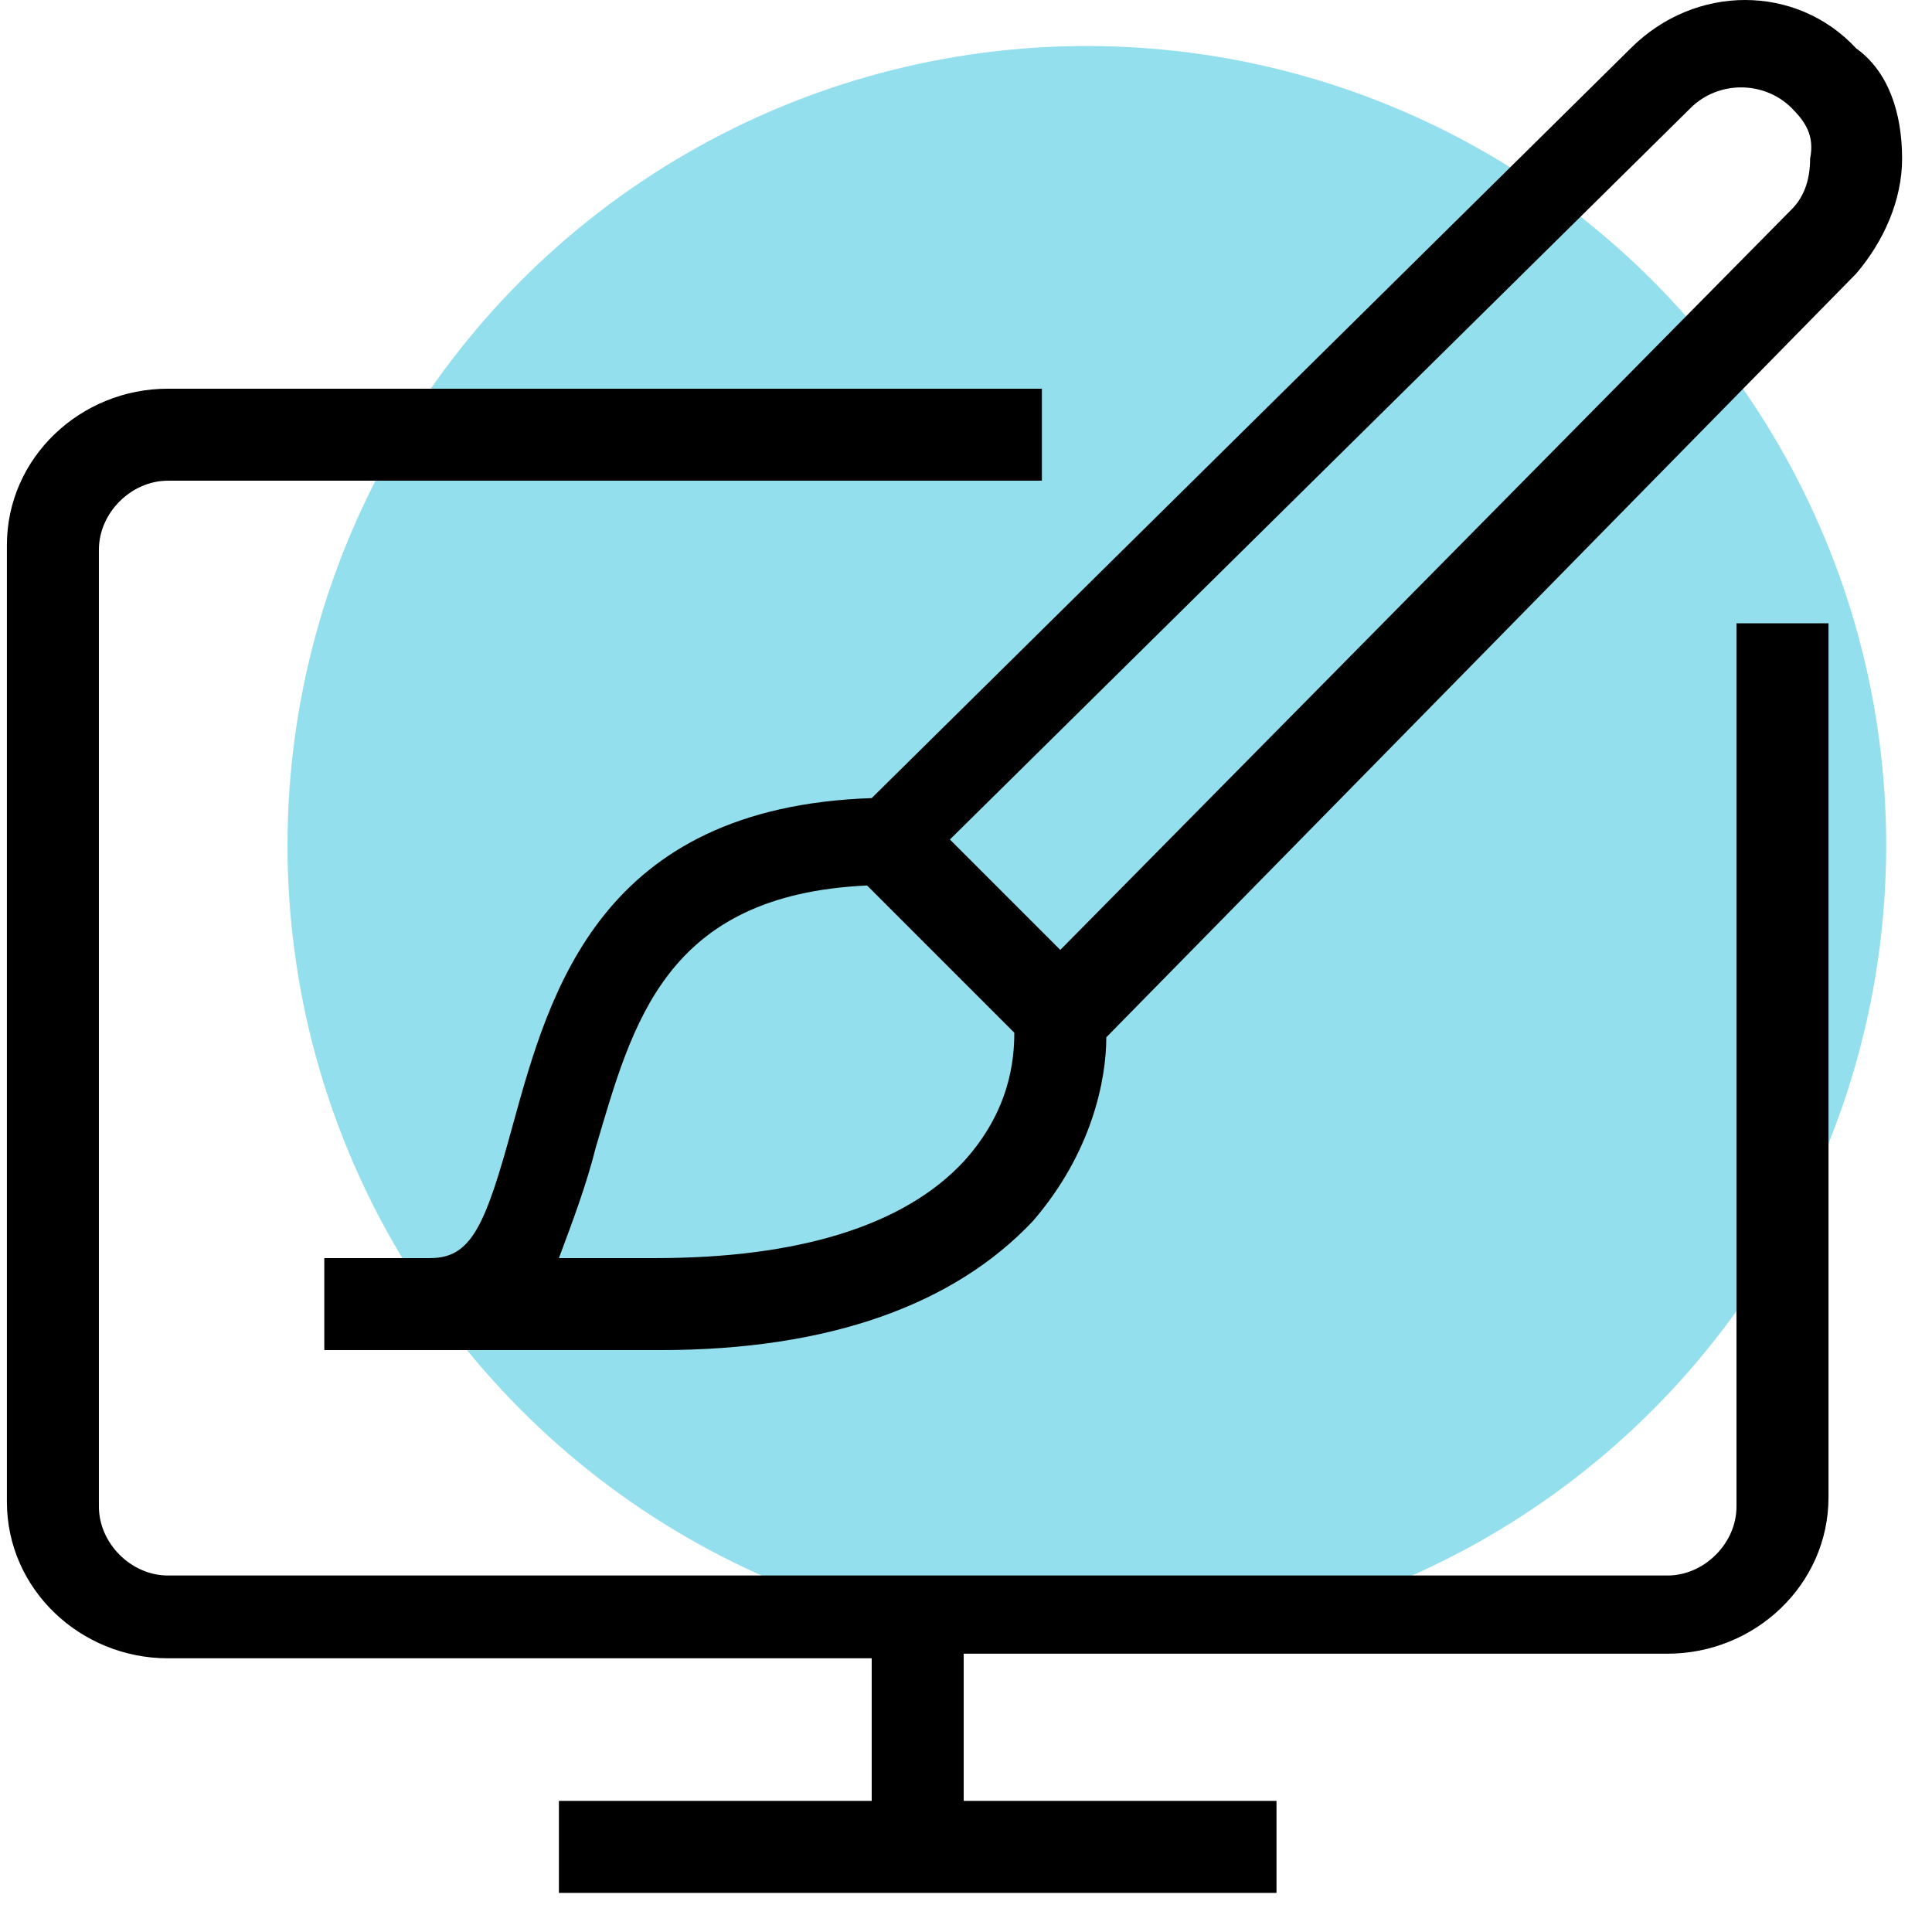
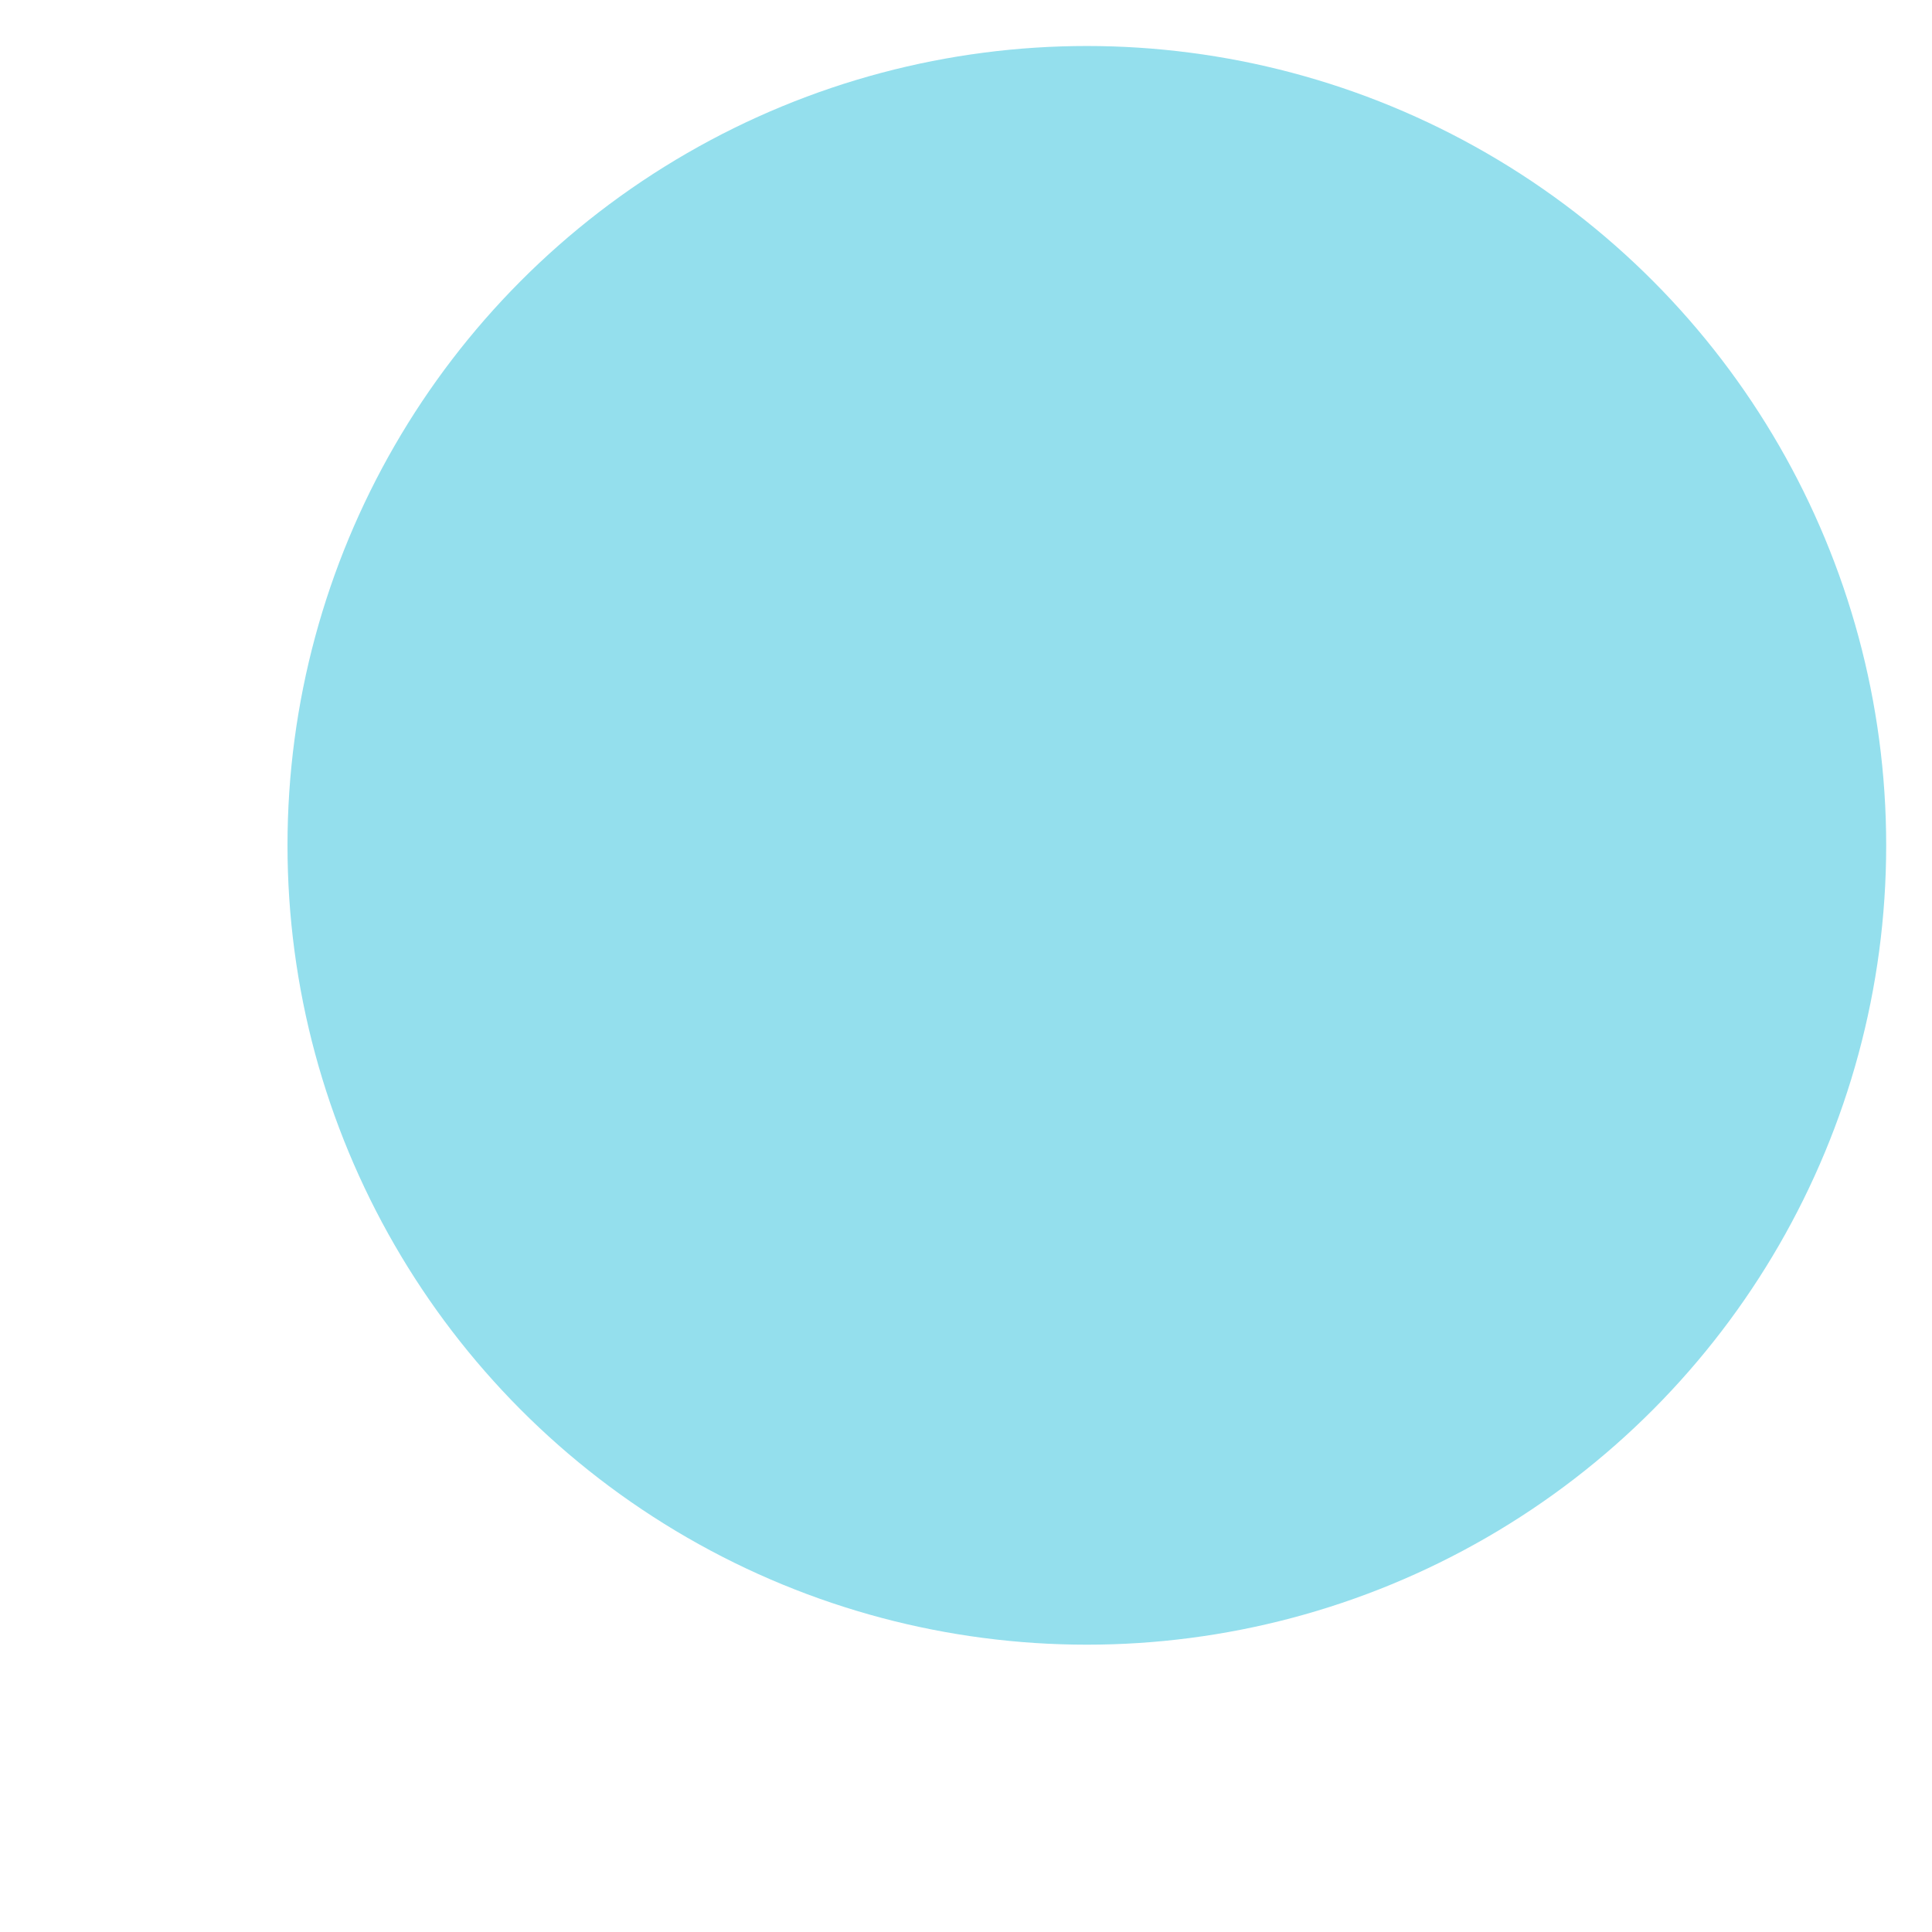
<svg xmlns="http://www.w3.org/2000/svg" width="42px" height="42px" viewBox="0 0 42 42" version="1.1">
  <title>Icons/Custom_ecommercesite_Icon</title>
  <desc>Created with Sketch.</desc>
  <g id="Icons/Custom_ecommercesite_Icon" stroke="none" stroke-width="1" fill="none" fill-rule="evenodd">
    <circle id="Oval" fill="#94DFED" fill-rule="nonzero" cx="23.627" cy="18.377" r="17.377" />
-     <path d="M37.75,13.55 L39.75,13.55 L39.75,32.55 C39.75,34.45 38.15,35.95 36.25,35.95 L20.95,35.95 L20.95,39.15 L27.75,39.15 L27.75,41.15 L12.15,41.15 L12.15,39.15 L18.95,39.15 L18.95,36.05 L3.65,36.05 C1.75,36.05 0.15,34.55 0.15,32.65 L0.15,11.85 C0.15,9.95 1.75,8.45 3.65,8.45 L22.65,8.45 L22.65,10.45 L3.65,10.45 C2.85,10.45 2.15,11.15 2.15,11.95 L2.15,32.75 C2.15,33.55 2.85,34.25 3.65,34.25 L36.25,34.25 C37.05,34.25 37.75,33.55 37.75,32.75 L37.75,13.55 Z M41.35,3.45 C41.35,4.35 40.95,5.25 40.35,5.95 L24.05,22.55 C24.05,23.45 23.75,25.05 22.45,26.55 C20.75,28.35 18.05,29.35 14.35,29.35 L7.05,29.35 L7.05,27.35 L9.35,27.35 C10.25,27.35 10.55,26.65 11.15,24.45 C11.95,21.55 13.05,17.55 18.95,17.35 L35.45,1.05 C36.85,-0.35 39.05,-0.35 40.35,1.05 C41.05,1.55 41.35,2.45 41.35,3.45 Z M18.85,19.25 C14.45,19.45 13.75,22.25 12.95,24.95 L12.95,24.95 C12.75,25.75 12.45,26.55 12.15,27.35 L14.25,27.35 C17.35,27.35 19.65,26.65 20.95,25.25 L20.95,25.25 C21.95,24.15 22.05,23.05 22.05,22.45 L18.85,19.25 Z M38.95,2.35 C38.35,1.75 37.35,1.75 36.75,2.35 L20.65,18.25 L23.05,20.65 L38.95,4.55 C39.25,4.25 39.35,3.85 39.35,3.45 C39.45,2.95 39.25,2.65 38.95,2.35 Z" id="Shape" fill="#000000" fill-rule="nonzero" />
  </g>
</svg>